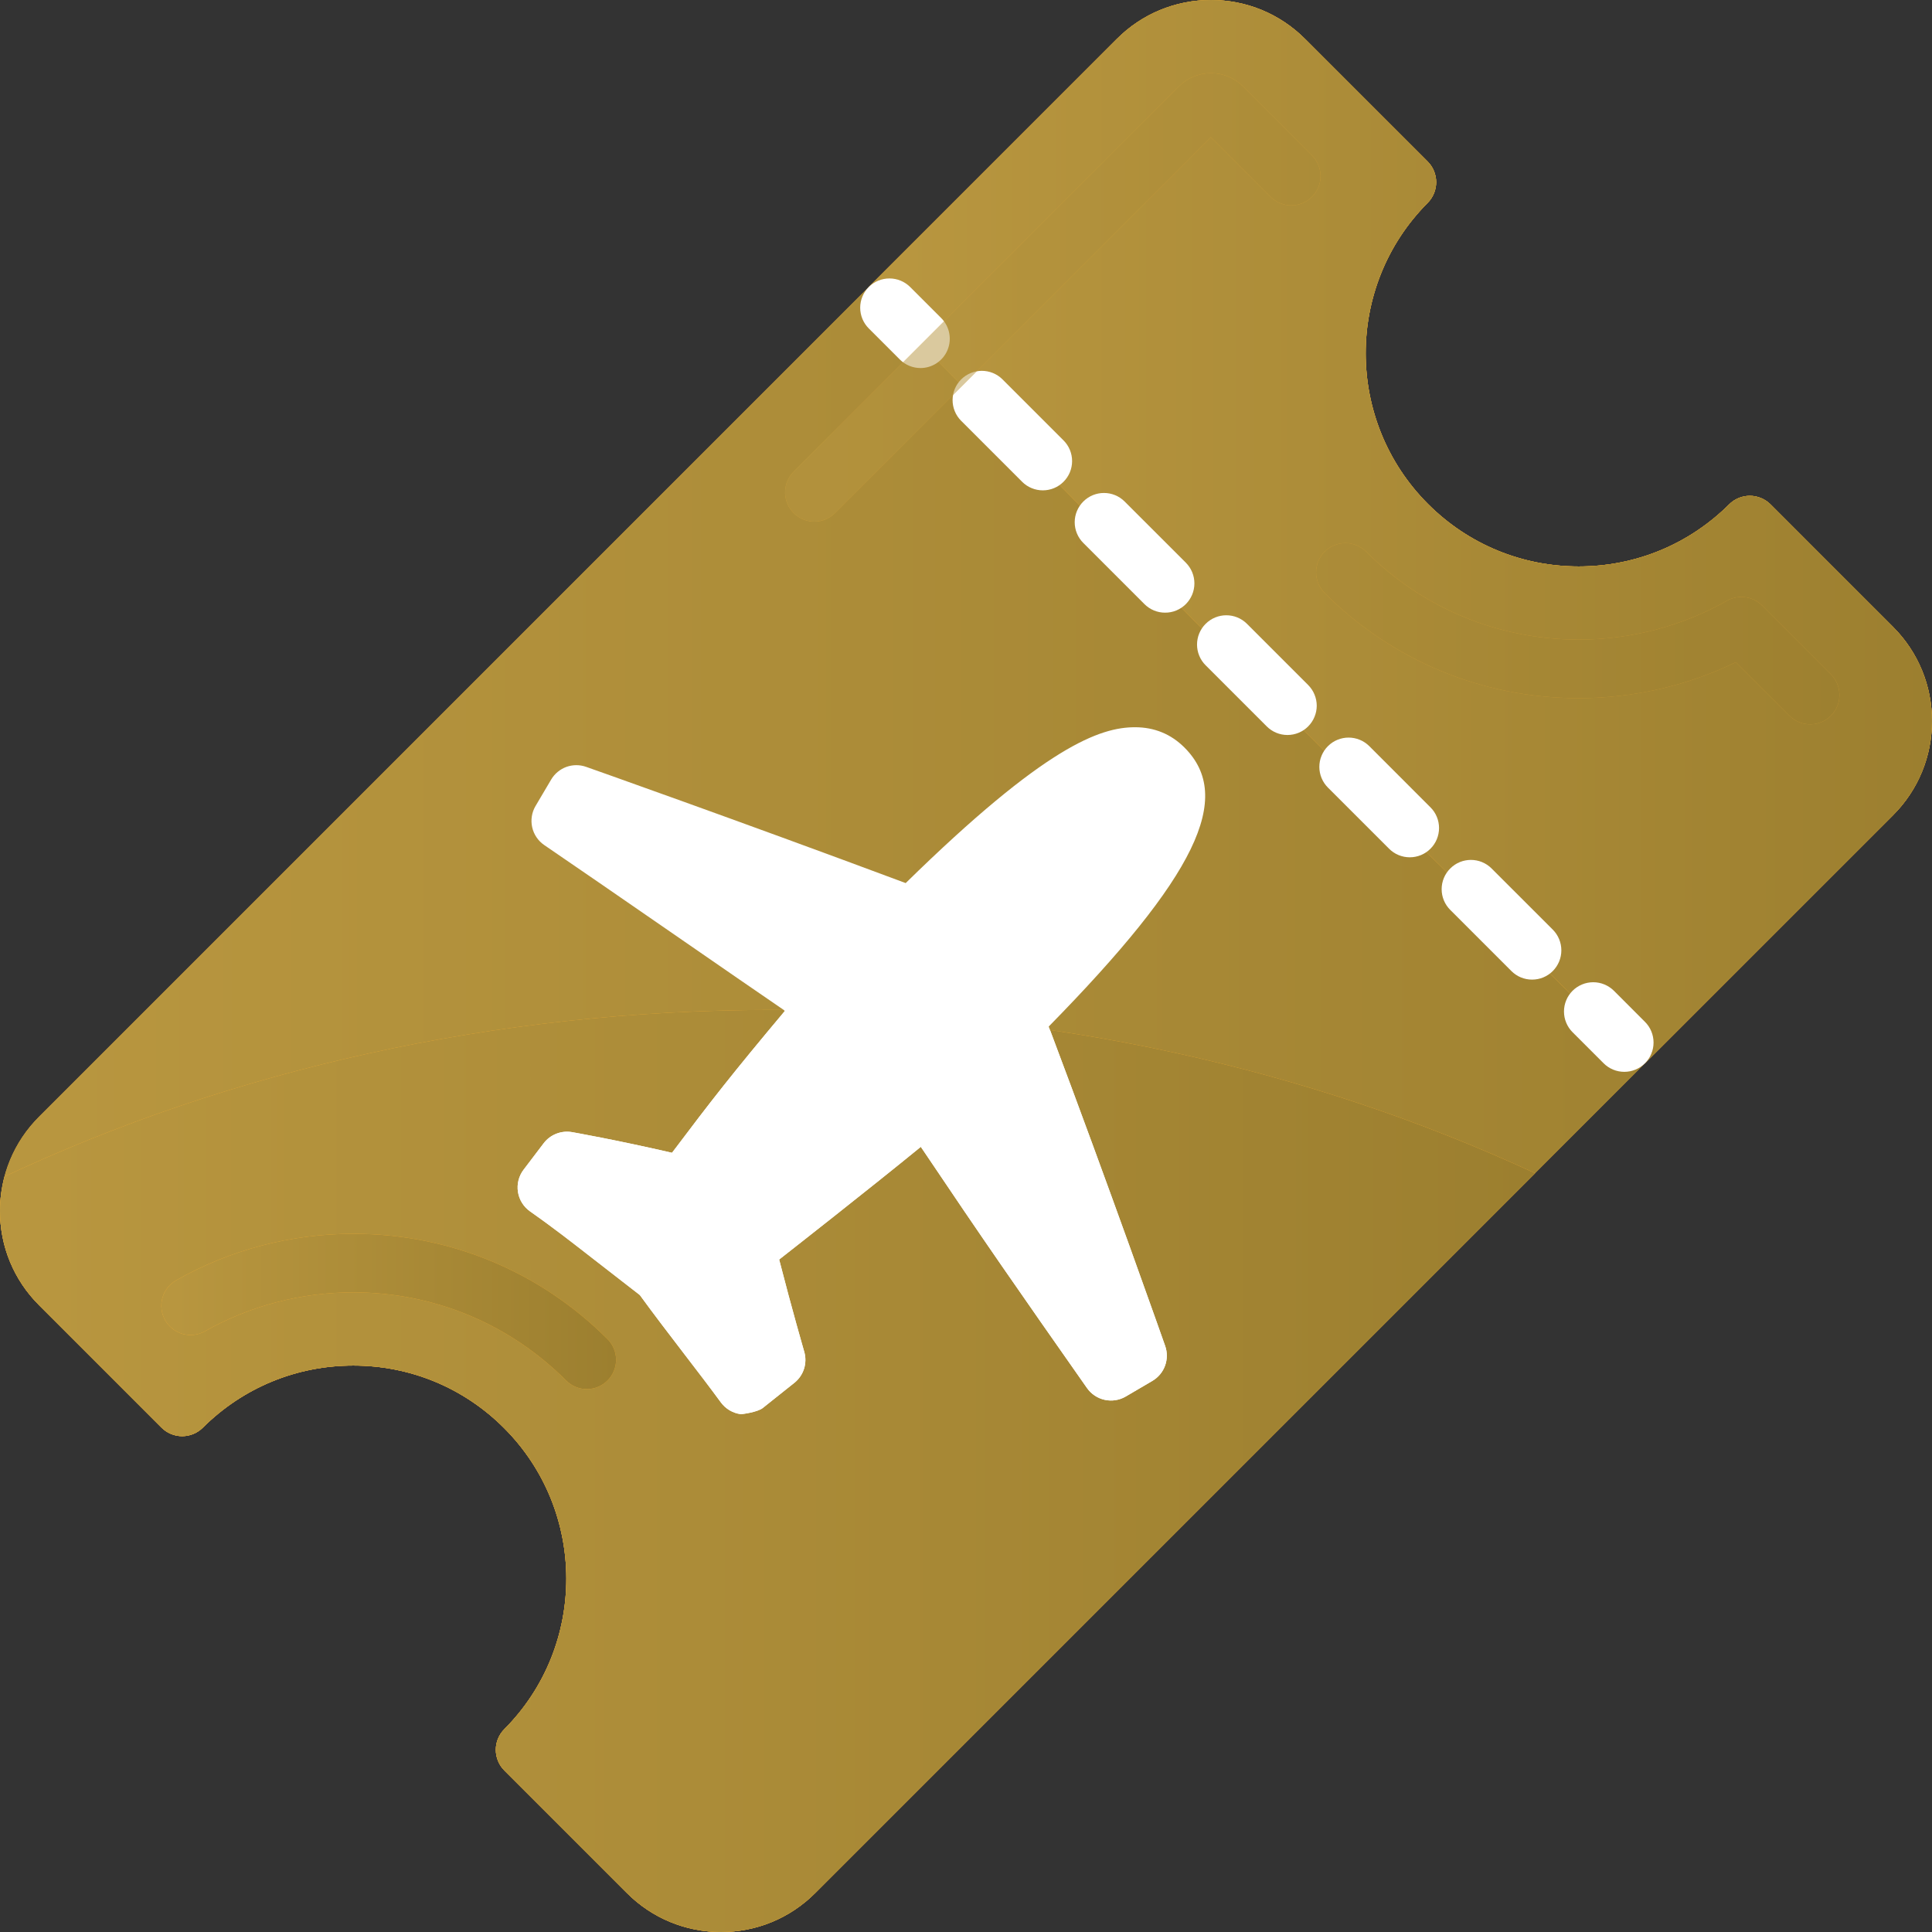
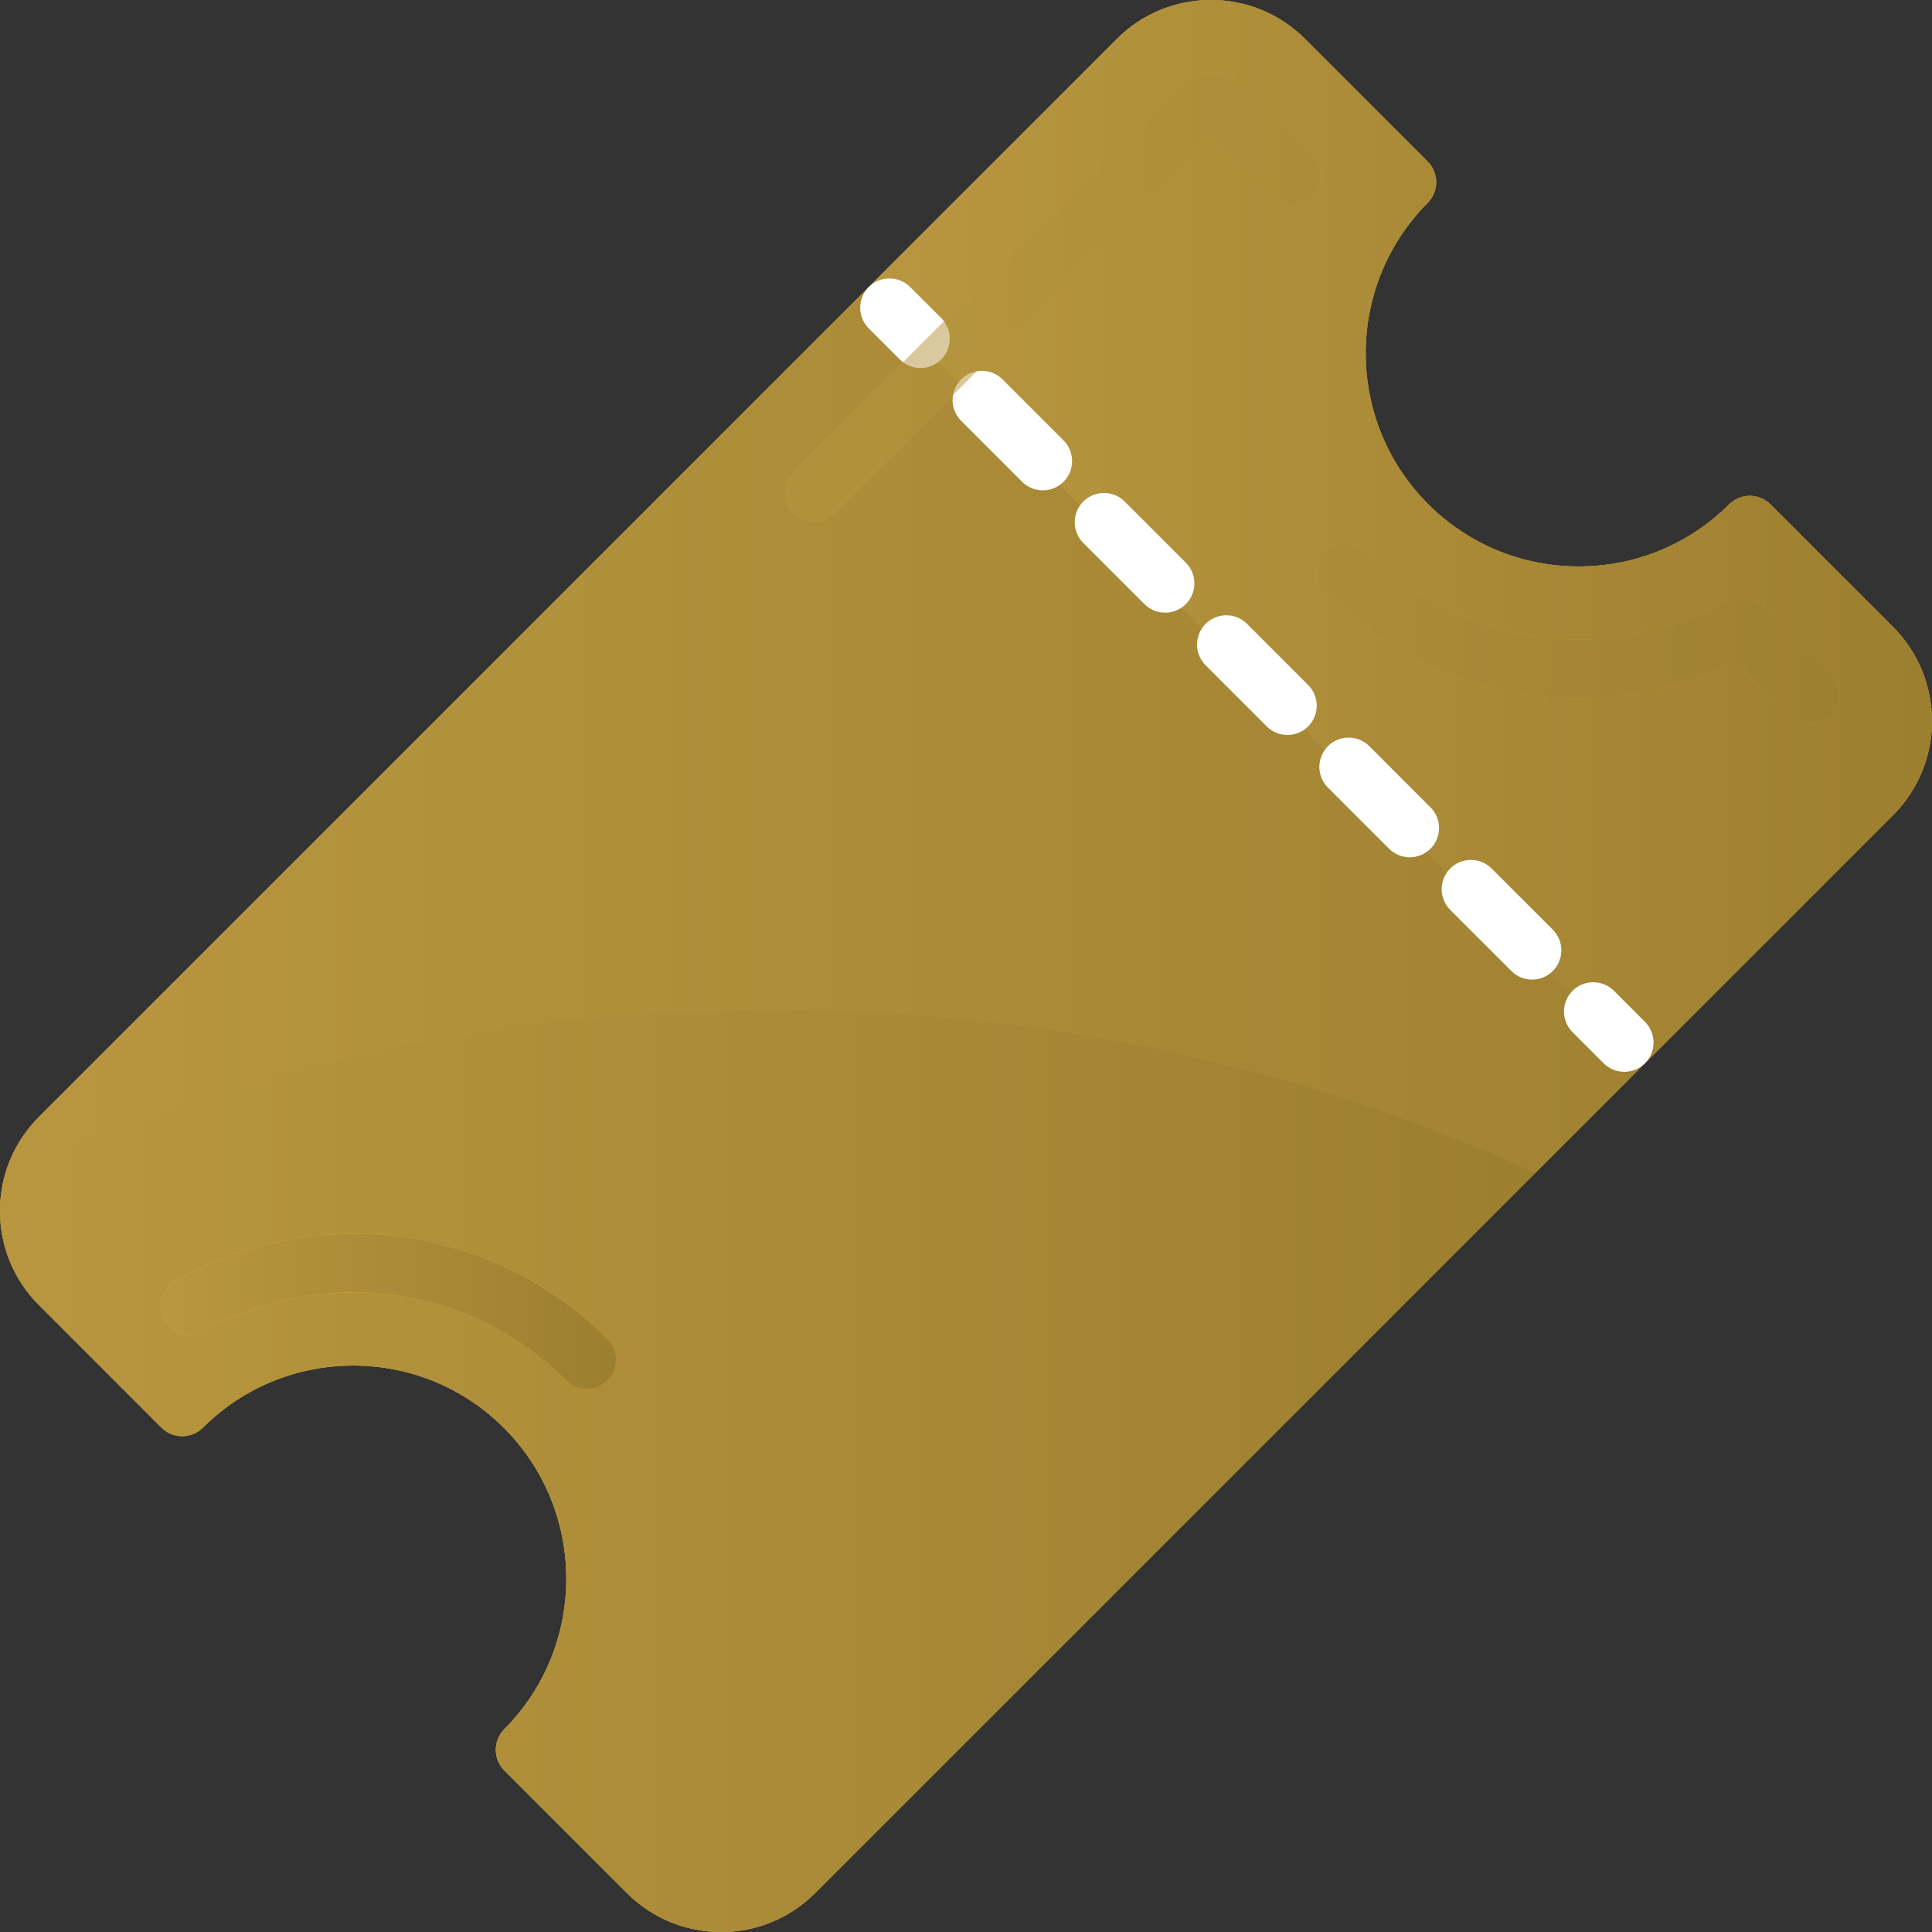
<svg xmlns="http://www.w3.org/2000/svg" width="72" height="72" viewBox="0 0 72 72" fill="none">
  <rect x="0" y="0" width="72" height="72" fill="#333333" stroke="none" />
  <g clip-path="url(#clip0_28571_19008)">
    <path d="M70.546 23.362L65.982 18.797C65.777 18.593 65.5 18.478 65.212 18.478C64.923 18.477 64.645 18.592 64.441 18.796C62.941 20.288 60.95 21.11 58.834 21.11C56.713 21.11 54.718 20.284 53.217 18.783C50.126 15.692 50.12 10.657 53.205 7.56C53.408 7.355 53.523 7.078 53.522 6.789C53.522 6.5 53.407 6.223 53.203 6.019L48.638 1.454C47.701 0.516 46.454 0 45.128 0C43.802 0 42.556 0.516 41.619 1.454L1.454 41.619C0.516 42.556 0 43.802 0 45.128C0 46.454 0.516 47.701 1.454 48.638L6.018 53.203C6.223 53.407 6.5 53.522 6.788 53.522C7.077 53.522 7.355 53.408 7.559 53.204C9.059 51.712 11.05 50.89 13.165 50.89C15.287 50.89 17.282 51.716 18.783 53.217C21.874 56.307 21.88 61.343 18.796 64.44C18.592 64.645 18.477 64.922 18.478 65.211C18.478 65.5 18.593 65.777 18.797 65.981L23.362 70.546C24.299 71.484 25.546 72 26.872 72C28.197 72 29.444 71.484 30.381 70.546L70.546 30.381C72.481 28.446 72.481 25.297 70.546 23.362Z" fill="#FCB132" />
    <path d="M70.546 23.362L65.982 18.797C65.777 18.593 65.5 18.478 65.212 18.478C64.923 18.477 64.645 18.592 64.441 18.796C62.941 20.288 60.95 21.11 58.834 21.11C56.713 21.11 54.718 20.284 53.217 18.783C50.126 15.692 50.12 10.657 53.205 7.56C53.408 7.355 53.523 7.078 53.522 6.789C53.522 6.5 53.407 6.223 53.203 6.019L48.638 1.454C47.701 0.516 46.454 0 45.128 0C43.802 0 42.556 0.516 41.619 1.454L1.454 41.619C0.516 42.556 0 43.802 0 45.128C0 46.454 0.516 47.701 1.454 48.638L6.018 53.203C6.223 53.407 6.5 53.522 6.788 53.522C7.077 53.522 7.355 53.408 7.559 53.204C9.059 51.712 11.05 50.89 13.165 50.89C15.287 50.89 17.282 51.716 18.783 53.217C21.874 56.307 21.88 61.343 18.796 64.44C18.592 64.645 18.477 64.922 18.478 65.211C18.478 65.5 18.593 65.777 18.797 65.981L23.362 70.546C24.299 71.484 25.546 72 26.872 72C28.197 72 29.444 71.484 30.381 70.546L70.546 30.381C72.481 28.446 72.481 25.297 70.546 23.362Z" fill="url(#paint0_linear_28571_19008)" />
-     <path d="M57.206 43.721C48.854 39.852 39.159 37.636 28.818 37.636C18.37 37.636 8.583 39.899 0.173 43.843C0.062 44.258 0 44.688 0 45.128C0 46.454 0.516 47.701 1.454 48.638L6.018 53.202C6.223 53.407 6.5 53.522 6.789 53.522C7.077 53.522 7.355 53.408 7.559 53.204C9.059 51.711 11.05 50.89 13.165 50.89C15.287 50.89 17.282 51.716 18.783 53.217C21.874 56.307 21.88 61.342 18.796 64.44C18.592 64.645 18.477 64.922 18.478 65.211C18.478 65.5 18.593 65.777 18.797 65.981L23.362 70.546C24.299 71.484 25.546 72 26.872 72C28.197 72 29.444 71.484 30.381 70.546L57.206 43.721Z" fill="#FCB132" />
    <path d="M57.206 43.721C48.854 39.852 39.159 37.636 28.818 37.636C18.37 37.636 8.583 39.899 0.173 43.843C0.062 44.258 0 44.688 0 45.128C0 46.454 0.516 47.701 1.454 48.638L6.018 53.202C6.223 53.407 6.5 53.522 6.789 53.522C7.077 53.522 7.355 53.408 7.559 53.204C9.059 51.711 11.05 50.89 13.165 50.89C15.287 50.89 17.282 51.716 18.783 53.217C21.874 56.307 21.88 61.342 18.796 64.44C18.592 64.645 18.477 64.922 18.478 65.211C18.478 65.5 18.593 65.777 18.797 65.981L23.362 70.546C24.299 71.484 25.546 72 26.872 72C28.197 72 29.444 71.484 30.381 70.546L57.206 43.721Z" fill="url(#paint1_linear_28571_19008)" />
-     <path d="M70.546 23.362L65.982 18.797C65.777 18.593 65.5 18.478 65.212 18.478C64.923 18.477 64.645 18.592 64.441 18.796C62.941 20.288 60.95 21.11 58.834 21.11C56.713 21.11 54.718 20.284 53.217 18.783C50.126 15.692 50.12 10.657 53.205 7.56C53.408 7.355 53.522 7.078 53.522 6.789C53.522 6.5 53.407 6.223 53.203 6.018L48.638 1.454C47.701 0.516 46.454 0 45.128 0C43.802 0 42.556 0.516 41.619 1.454L32.376 10.696C32.172 10.901 61.099 39.828 61.304 39.624L70.546 30.382C71.484 29.444 72 28.198 72 26.872C72 25.546 71.484 24.299 70.546 23.362Z" fill="#FCB132" />
    <path d="M70.546 23.362L65.982 18.797C65.777 18.593 65.5 18.478 65.212 18.478C64.923 18.477 64.645 18.592 64.441 18.796C62.941 20.288 60.95 21.11 58.834 21.11C56.713 21.11 54.718 20.284 53.217 18.783C50.126 15.692 50.12 10.657 53.205 7.56C53.408 7.355 53.522 7.078 53.522 6.789C53.522 6.5 53.407 6.223 53.203 6.018L48.638 1.454C47.701 0.516 46.454 0 45.128 0C43.802 0 42.556 0.516 41.619 1.454L32.376 10.696C32.172 10.901 61.099 39.828 61.304 39.624L70.546 30.382C71.484 29.444 72 28.198 72 26.872C72 25.546 71.484 24.299 70.546 23.362Z" fill="url(#paint2_linear_28571_19008)" />
-     <path d="M39.083 38.256C44.581 32.651 45.997 29.715 44.142 27.859C43.639 27.356 43.019 27.102 42.3 27.102C40.997 27.102 38.96 27.806 33.752 32.91C27.482 30.569 21.9 28.598 21.842 28.578C21.604 28.494 21.344 28.495 21.106 28.581C20.869 28.668 20.669 28.834 20.54 29.052L19.958 30.037C19.817 30.276 19.773 30.559 19.833 30.83C19.893 31.1 20.055 31.338 20.284 31.494C22.311 32.872 27.729 36.632 29.254 37.67C27.27 40.037 26.523 40.996 25.044 42.961C22.96 42.48 21.39 42.204 21.318 42.191C21.12 42.157 20.918 42.178 20.731 42.251C20.545 42.324 20.382 42.447 20.261 42.606L19.512 43.592C19.423 43.709 19.359 43.843 19.323 43.985C19.287 44.127 19.28 44.276 19.303 44.421C19.326 44.566 19.378 44.705 19.455 44.829C19.533 44.954 19.635 45.061 19.755 45.146C20.569 45.715 21.318 46.299 22.043 46.864C22.643 47.331 23.244 47.797 23.845 48.263C24.355 48.965 24.938 49.725 25.502 50.462C25.998 51.108 26.465 51.717 26.865 52.264C26.952 52.383 27.062 52.482 27.188 52.557C27.315 52.633 27.455 52.681 27.601 52.701C27.649 52.707 28.231 52.627 28.425 52.473L29.604 51.534C29.773 51.399 29.899 51.217 29.964 51.011C30.03 50.805 30.032 50.584 29.972 50.376C29.967 50.358 29.512 48.788 29.037 46.939C29.359 46.687 32.358 44.34 34.316 42.739C36.734 46.336 37.899 48.006 40.51 51.729C40.667 51.953 40.903 52.11 41.171 52.168C41.439 52.227 41.719 52.182 41.955 52.043L42.946 51.462C43.164 51.334 43.331 51.134 43.418 50.896C43.505 50.658 43.507 50.398 43.423 50.159C43.401 50.098 41.323 44.191 39.083 38.256Z" fill="white" />
    <path d="M34.305 13.716C34.161 13.716 34.019 13.688 33.887 13.633C33.755 13.578 33.634 13.498 33.533 13.396L32.376 12.239C32.172 12.035 32.057 11.757 32.057 11.468C32.057 11.178 32.172 10.901 32.376 10.696C32.581 10.492 32.858 10.377 33.148 10.377C33.437 10.377 33.714 10.492 33.919 10.696L35.076 11.853C35.229 12.006 35.332 12.2 35.374 12.412C35.416 12.624 35.395 12.843 35.312 13.042C35.23 13.242 35.09 13.412 34.91 13.532C34.731 13.652 34.52 13.716 34.305 13.716ZM57.096 36.507C56.953 36.508 56.811 36.479 56.679 36.425C56.546 36.37 56.426 36.289 56.325 36.188L54.046 33.909C53.944 33.807 53.864 33.687 53.809 33.555C53.754 33.422 53.726 33.281 53.726 33.137C53.726 32.994 53.754 32.852 53.809 32.72C53.864 32.587 53.944 32.467 54.046 32.366C54.471 31.94 55.162 31.94 55.588 32.366L57.868 34.645C57.969 34.746 58.049 34.866 58.104 34.999C58.159 35.131 58.187 35.273 58.187 35.416C58.187 35.559 58.159 35.701 58.104 35.834C58.049 35.966 57.969 36.086 57.868 36.188C57.767 36.289 57.646 36.37 57.514 36.425C57.382 36.479 57.24 36.508 57.096 36.507ZM52.538 31.949C52.395 31.949 52.253 31.921 52.12 31.866C51.988 31.811 51.868 31.731 51.767 31.629L49.487 29.35C49.386 29.249 49.306 29.129 49.251 28.996C49.196 28.864 49.168 28.722 49.168 28.579C49.168 28.436 49.196 28.294 49.251 28.162C49.306 28.029 49.386 27.909 49.487 27.808C49.913 27.381 50.604 27.382 51.03 27.807L53.309 30.087C53.411 30.188 53.491 30.308 53.546 30.44C53.601 30.573 53.629 30.715 53.629 30.858C53.629 31.001 53.601 31.143 53.546 31.275C53.491 31.408 53.411 31.528 53.309 31.629C53.208 31.731 53.088 31.811 52.956 31.866C52.823 31.921 52.681 31.949 52.538 31.949ZM47.98 27.391C47.836 27.391 47.694 27.363 47.562 27.308C47.43 27.253 47.31 27.173 47.208 27.071L44.929 24.792C44.828 24.691 44.747 24.571 44.693 24.438C44.638 24.306 44.61 24.164 44.61 24.021C44.61 23.878 44.638 23.736 44.693 23.603C44.747 23.471 44.828 23.351 44.929 23.25C45.355 22.823 46.046 22.823 46.472 23.249L48.751 25.528C48.852 25.63 48.933 25.75 48.987 25.882C49.042 26.015 49.071 26.156 49.071 26.3C49.071 26.443 49.042 26.585 48.987 26.717C48.933 26.849 48.852 26.97 48.751 27.071C48.65 27.173 48.53 27.253 48.397 27.308C48.265 27.363 48.123 27.391 47.98 27.391ZM43.421 22.832C43.278 22.833 43.136 22.805 43.004 22.75C42.871 22.695 42.751 22.614 42.65 22.513L40.371 20.234C40.27 20.133 40.189 20.012 40.134 19.88C40.079 19.748 40.051 19.606 40.051 19.462C40.051 19.319 40.079 19.177 40.134 19.045C40.189 18.913 40.27 18.792 40.371 18.691C40.796 18.265 41.487 18.265 41.913 18.691L44.193 20.97C44.294 21.071 44.374 21.192 44.429 21.324C44.484 21.456 44.512 21.598 44.512 21.741C44.512 21.885 44.484 22.027 44.429 22.159C44.374 22.291 44.294 22.412 44.193 22.513C44.092 22.614 43.971 22.695 43.839 22.75C43.706 22.805 43.565 22.833 43.421 22.832ZM38.863 18.274C38.72 18.274 38.578 18.246 38.446 18.191C38.313 18.137 38.193 18.056 38.092 17.955L35.812 15.675C35.611 15.47 35.499 15.194 35.5 14.906C35.501 14.619 35.616 14.343 35.819 14.14C36.023 13.937 36.298 13.822 36.586 13.82C36.873 13.819 37.15 13.931 37.355 14.133L39.634 16.412C39.736 16.513 39.816 16.633 39.871 16.766C39.926 16.898 39.954 17.04 39.954 17.183C39.954 17.326 39.926 17.468 39.871 17.601C39.816 17.733 39.736 17.853 39.634 17.954C39.533 18.056 39.413 18.137 39.281 18.191C39.148 18.246 39.006 18.274 38.863 18.274ZM60.533 39.944C60.389 39.944 60.247 39.916 60.115 39.861C59.983 39.806 59.862 39.726 59.761 39.624L58.604 38.467C58.503 38.366 58.422 38.245 58.368 38.113C58.313 37.981 58.285 37.839 58.285 37.696C58.285 37.553 58.313 37.411 58.368 37.278C58.422 37.146 58.503 37.026 58.604 36.924C58.705 36.823 58.826 36.743 58.958 36.688C59.09 36.633 59.232 36.605 59.375 36.605C59.519 36.605 59.66 36.633 59.793 36.688C59.925 36.743 60.045 36.823 60.147 36.924L61.304 38.082C61.405 38.183 61.486 38.303 61.54 38.435C61.595 38.568 61.623 38.71 61.623 38.853C61.623 38.996 61.595 39.138 61.54 39.27C61.486 39.403 61.405 39.523 61.304 39.624C61.203 39.726 61.083 39.806 60.95 39.861C60.818 39.916 60.676 39.944 60.533 39.944Z" fill="white" />
    <g opacity="0.5">
      <path d="M30.349 19.44C30.133 19.44 29.922 19.376 29.743 19.256C29.564 19.136 29.424 18.965 29.341 18.766C29.259 18.567 29.237 18.348 29.279 18.136C29.321 17.924 29.425 17.73 29.578 17.577L43.933 3.222C44.089 3.065 44.276 2.94 44.481 2.855C44.686 2.77 44.906 2.726 45.128 2.727C45.58 2.727 46.005 2.903 46.325 3.223L48.891 5.79C48.993 5.891 49.074 6.011 49.129 6.144C49.184 6.276 49.213 6.418 49.213 6.562C49.213 6.705 49.185 6.847 49.13 6.98C49.075 7.113 48.995 7.233 48.893 7.335C48.792 7.436 48.671 7.517 48.539 7.571C48.406 7.626 48.264 7.654 48.12 7.654C47.977 7.654 47.835 7.625 47.702 7.57C47.57 7.515 47.449 7.434 47.348 7.332L45.128 5.112L31.12 19.12C31.019 19.222 30.899 19.302 30.767 19.357C30.634 19.412 30.492 19.44 30.349 19.44ZM67.461 26.993C67.317 26.993 67.175 26.965 67.043 26.91C66.911 26.855 66.79 26.774 66.689 26.673L64.693 24.677C62.881 25.557 60.873 26.019 58.835 26.019C55.256 26.019 51.891 24.626 49.36 22.095C49.158 21.889 49.046 21.613 49.047 21.325C49.049 21.038 49.163 20.762 49.367 20.559C49.57 20.356 49.846 20.241 50.133 20.239C50.421 20.238 50.697 20.35 50.903 20.552C53.022 22.671 55.839 23.837 58.835 23.837C60.779 23.837 62.689 23.337 64.358 22.389C64.566 22.271 64.806 22.225 65.043 22.257C65.28 22.289 65.499 22.398 65.668 22.567L68.232 25.13C68.384 25.283 68.488 25.477 68.53 25.689C68.572 25.9 68.551 26.12 68.468 26.319C68.386 26.518 68.246 26.689 68.067 26.809C67.887 26.928 67.676 26.992 67.461 26.993Z" fill="#FCB132" />
      <path d="M30.349 19.44C30.133 19.44 29.922 19.376 29.743 19.256C29.564 19.136 29.424 18.965 29.341 18.766C29.259 18.567 29.237 18.348 29.279 18.136C29.321 17.924 29.425 17.73 29.578 17.577L43.933 3.222C44.089 3.065 44.276 2.94 44.481 2.855C44.686 2.77 44.906 2.726 45.128 2.727C45.58 2.727 46.005 2.903 46.325 3.223L48.891 5.79C48.993 5.891 49.074 6.011 49.129 6.144C49.184 6.276 49.213 6.418 49.213 6.562C49.213 6.705 49.185 6.847 49.13 6.98C49.075 7.113 48.995 7.233 48.893 7.335C48.792 7.436 48.671 7.517 48.539 7.571C48.406 7.626 48.264 7.654 48.12 7.654C47.977 7.654 47.835 7.625 47.702 7.57C47.57 7.515 47.449 7.434 47.348 7.332L45.128 5.112L31.12 19.12C31.019 19.222 30.899 19.302 30.767 19.357C30.634 19.412 30.492 19.44 30.349 19.44ZM67.461 26.993C67.317 26.993 67.175 26.965 67.043 26.91C66.911 26.855 66.79 26.774 66.689 26.673L64.693 24.677C62.881 25.557 60.873 26.019 58.835 26.019C55.256 26.019 51.891 24.626 49.36 22.095C49.158 21.889 49.046 21.613 49.047 21.325C49.049 21.038 49.163 20.762 49.367 20.559C49.57 20.356 49.846 20.241 50.133 20.239C50.421 20.238 50.697 20.35 50.903 20.552C53.022 22.671 55.839 23.837 58.835 23.837C60.779 23.837 62.689 23.337 64.358 22.389C64.566 22.271 64.806 22.225 65.043 22.257C65.28 22.289 65.499 22.398 65.668 22.567L68.232 25.13C68.384 25.283 68.488 25.477 68.53 25.689C68.572 25.9 68.551 26.12 68.468 26.319C68.386 26.518 68.246 26.689 68.067 26.809C67.887 26.928 67.676 26.992 67.461 26.993Z" fill="url(#paint3_linear_28571_19008)" />
    </g>
-     <path d="M29.254 37.67C27.27 40.037 26.523 40.996 25.044 42.961C22.959 42.48 21.39 42.204 21.317 42.191C21.12 42.157 20.917 42.177 20.731 42.251C20.544 42.324 20.382 42.447 20.261 42.606L19.512 43.592C19.423 43.709 19.359 43.843 19.323 43.985C19.287 44.127 19.28 44.276 19.303 44.421C19.325 44.566 19.377 44.705 19.455 44.829C19.532 44.954 19.634 45.061 19.755 45.145C20.568 45.715 21.318 46.299 22.043 46.864C22.643 47.331 23.244 47.797 23.845 48.263C24.354 48.965 24.937 49.725 25.502 50.462C25.997 51.107 26.465 51.717 26.865 52.264C26.952 52.382 27.062 52.482 27.188 52.557C27.314 52.632 27.455 52.681 27.6 52.701C27.649 52.707 28.231 52.627 28.425 52.473L29.604 51.533C29.773 51.399 29.898 51.217 29.964 51.011C30.029 50.805 30.032 50.584 29.972 50.376C29.967 50.358 29.511 48.788 29.037 46.939C29.358 46.687 32.357 44.34 34.316 42.739C36.734 46.336 37.899 48.006 40.509 51.729C40.667 51.953 40.903 52.11 41.17 52.168C41.438 52.226 41.718 52.182 41.955 52.043L42.945 51.462C43.163 51.334 43.331 51.134 43.418 50.896C43.505 50.658 43.506 50.398 43.422 50.159C43.401 50.099 41.353 44.278 39.132 38.387C35.912 37.914 32.597 37.659 29.211 37.641L29.254 37.67Z" fill="white" />
    <path d="M21.869 51.768C21.725 51.768 21.584 51.74 21.451 51.685C21.319 51.63 21.198 51.549 21.097 51.448C18.979 49.329 16.162 48.162 13.165 48.162C11.221 48.162 9.311 48.663 7.642 49.61C7.118 49.909 6.452 49.724 6.154 49.2C6.084 49.076 6.038 48.938 6.021 48.796C6.003 48.654 6.013 48.51 6.051 48.372C6.09 48.233 6.154 48.104 6.243 47.991C6.331 47.878 6.44 47.784 6.565 47.713C8.562 46.579 10.844 45.98 13.165 45.98C16.744 45.98 20.11 47.374 22.64 49.905C22.845 50.11 22.96 50.387 22.96 50.676C22.96 50.966 22.845 51.243 22.64 51.448C22.539 51.549 22.419 51.63 22.287 51.685C22.154 51.74 22.012 51.768 21.869 51.768Z" fill="#FCB132" />
    <path d="M21.869 51.768C21.725 51.768 21.584 51.74 21.451 51.685C21.319 51.63 21.198 51.549 21.097 51.448C18.979 49.329 16.162 48.162 13.165 48.162C11.221 48.162 9.311 48.663 7.642 49.61C7.118 49.909 6.452 49.724 6.154 49.2C6.084 49.076 6.038 48.938 6.021 48.796C6.003 48.654 6.013 48.51 6.051 48.372C6.09 48.233 6.154 48.104 6.243 47.991C6.331 47.878 6.44 47.784 6.565 47.713C8.562 46.579 10.844 45.98 13.165 45.98C16.744 45.98 20.11 47.374 22.64 49.905C22.845 50.11 22.96 50.387 22.96 50.676C22.96 50.966 22.845 51.243 22.64 51.448C22.539 51.549 22.419 51.63 22.287 51.685C22.154 51.74 22.012 51.768 21.869 51.768Z" fill="url(#paint4_linear_28571_19008)" />
  </g>
  <defs>
    <linearGradient id="paint0_linear_28571_19008" x1="-0.001" y1="35.979" x2="71.998" y2="35.979" gradientUnits="userSpaceOnUse">
      <stop offset="0.029" stop-color="#B8963F" />
      <stop offset="1" stop-color="#9C7F2F" />
    </linearGradient>
    <linearGradient id="paint1_linear_28571_19008" x1="-0.001" y1="54.808" x2="57.207" y2="54.808" gradientUnits="userSpaceOnUse">
      <stop offset="0.029" stop-color="#B8963F" />
      <stop offset="1" stop-color="#9C7F2F" />
    </linearGradient>
    <linearGradient id="paint2_linear_28571_19008" x1="32.374" y1="19.801" x2="72" y2="19.801" gradientUnits="userSpaceOnUse">
      <stop offset="0.029" stop-color="#B8963F" />
      <stop offset="1" stop-color="#9C7F2F" />
    </linearGradient>
    <linearGradient id="paint3_linear_28571_19008" x1="29.258" y1="14.853" x2="68.552" y2="14.853" gradientUnits="userSpaceOnUse">
      <stop offset="0.029" stop-color="#B8963F" />
      <stop offset="1" stop-color="#9C7F2F" />
    </linearGradient>
    <linearGradient id="paint4_linear_28571_19008" x1="6.012" y1="48.872" x2="22.96" y2="48.872" gradientUnits="userSpaceOnUse">
      <stop offset="0.029" stop-color="#B8963F" />
      <stop offset="1" stop-color="#9C7F2F" />
    </linearGradient>
    <clipPath id="clip0_28571_19008">
      <rect width="72" height="72" fill="white" />
    </clipPath>
  </defs>
</svg>